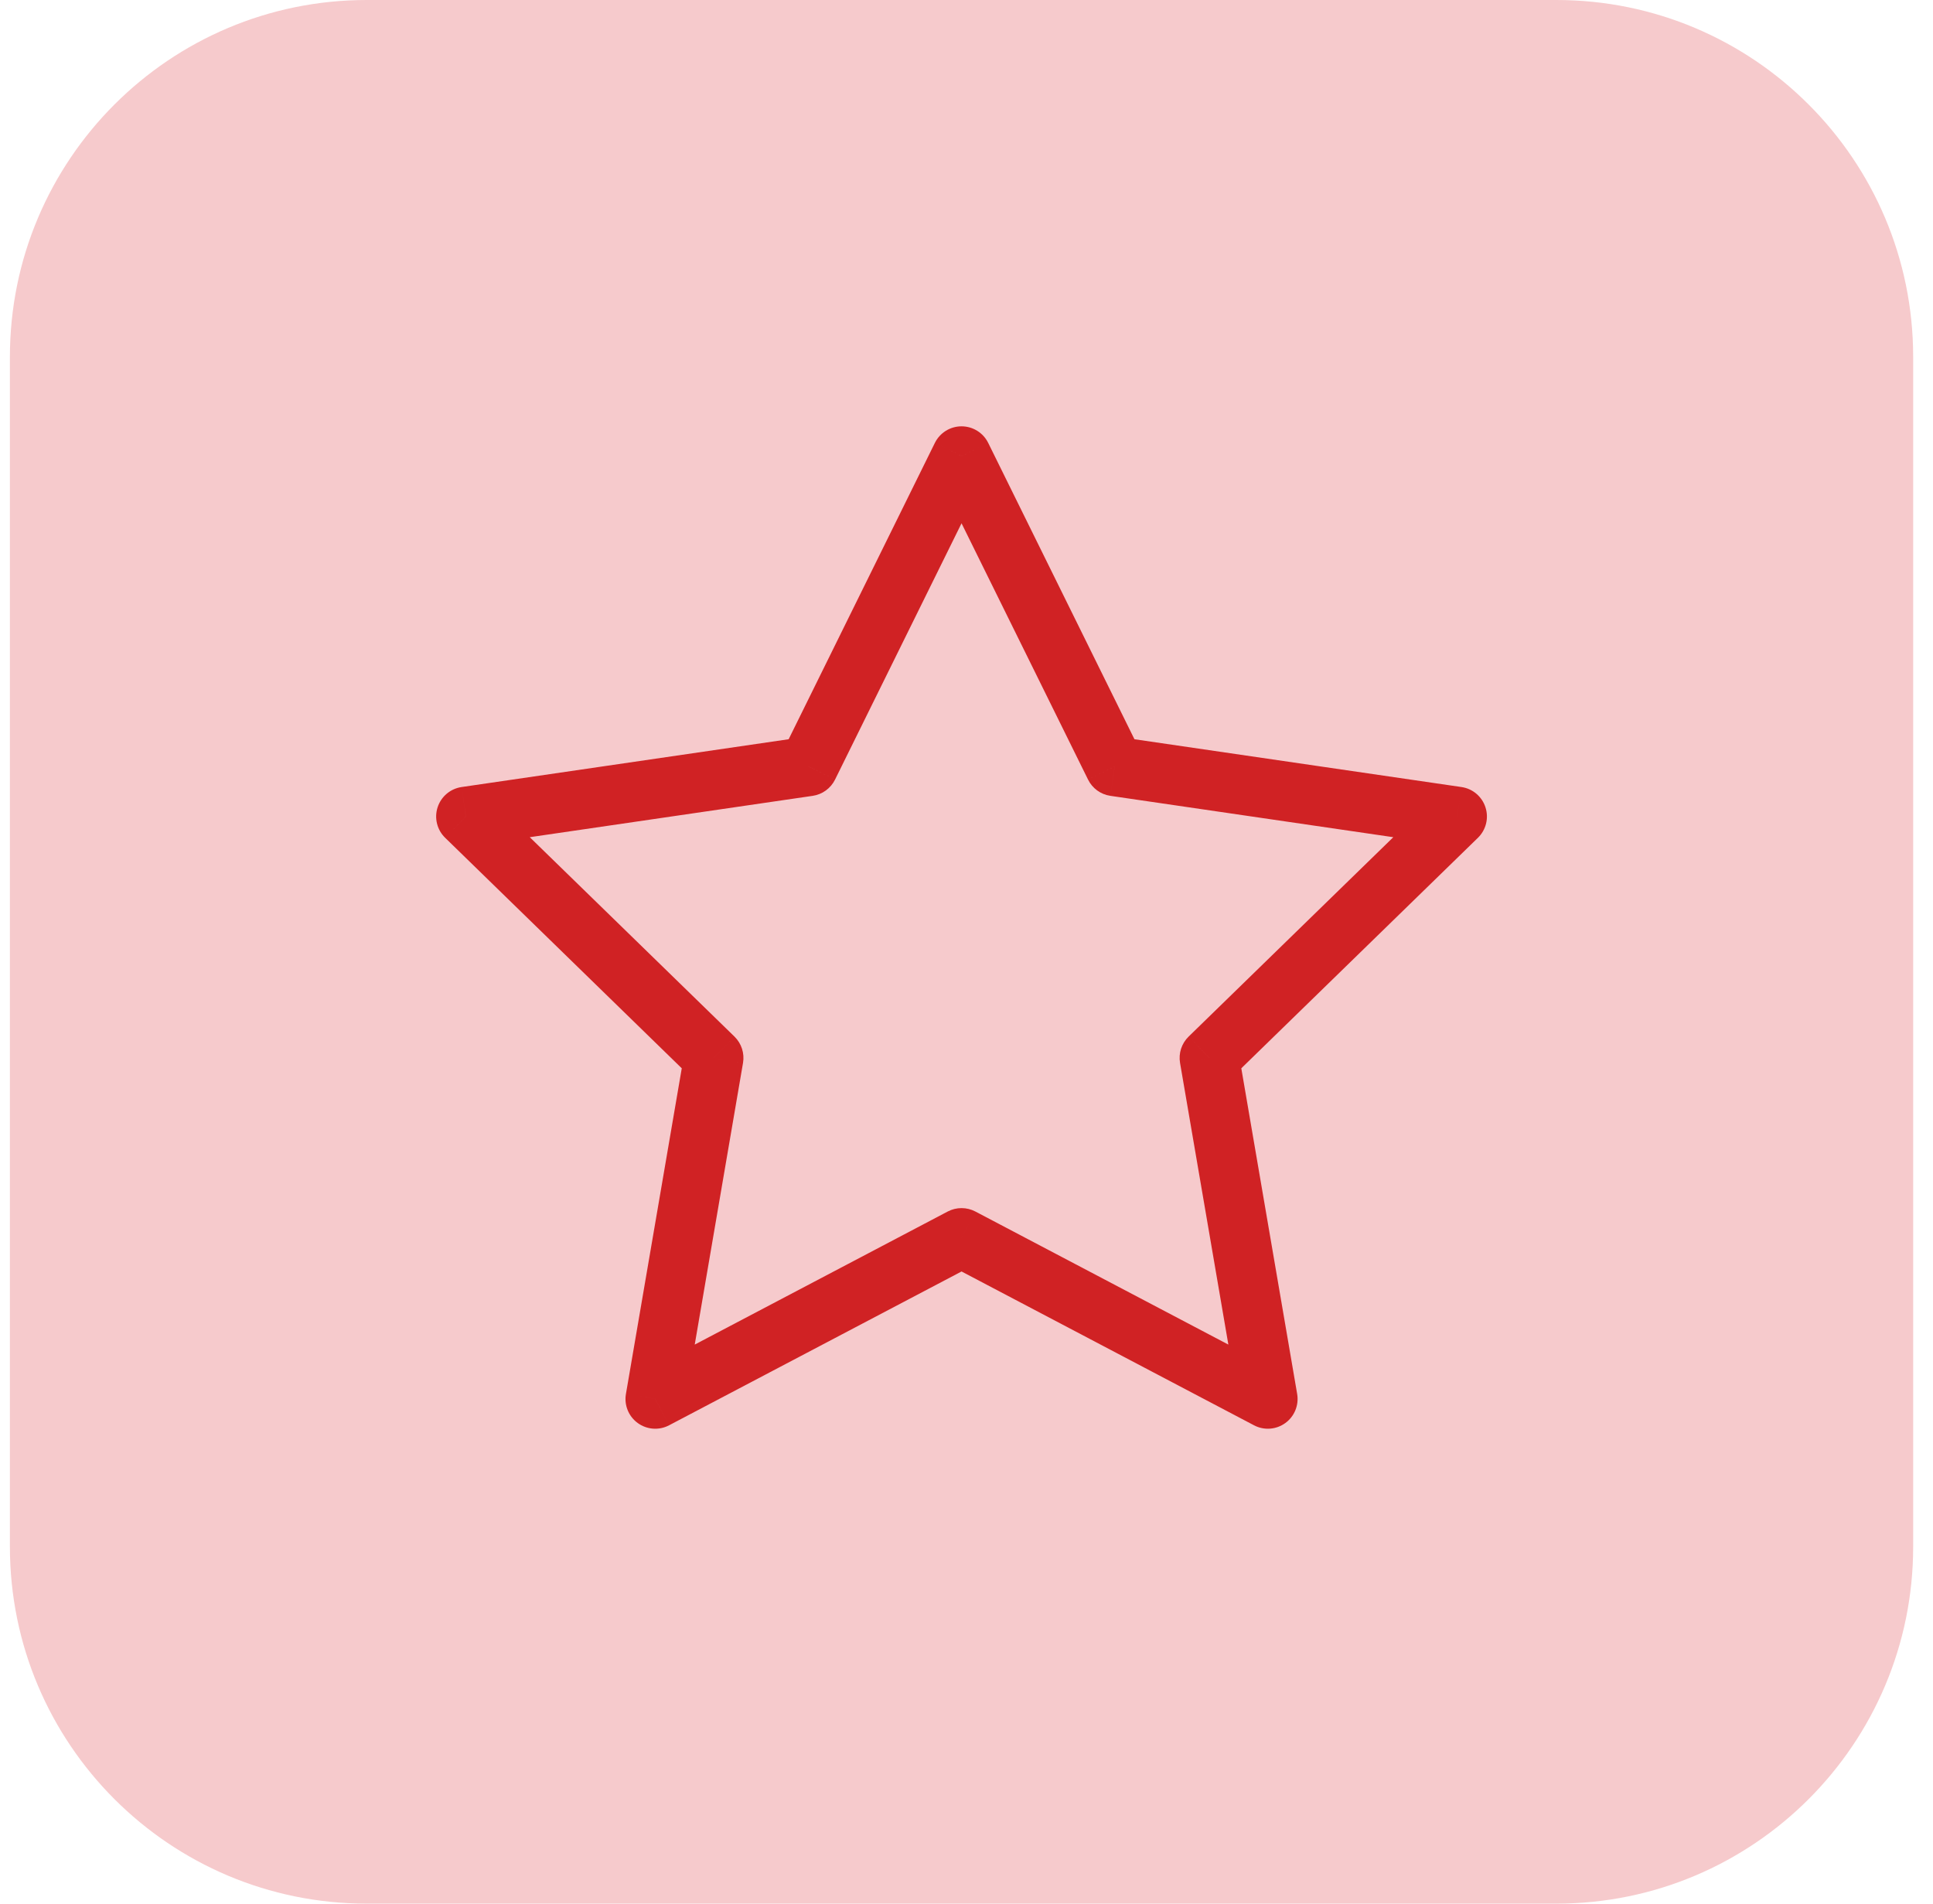
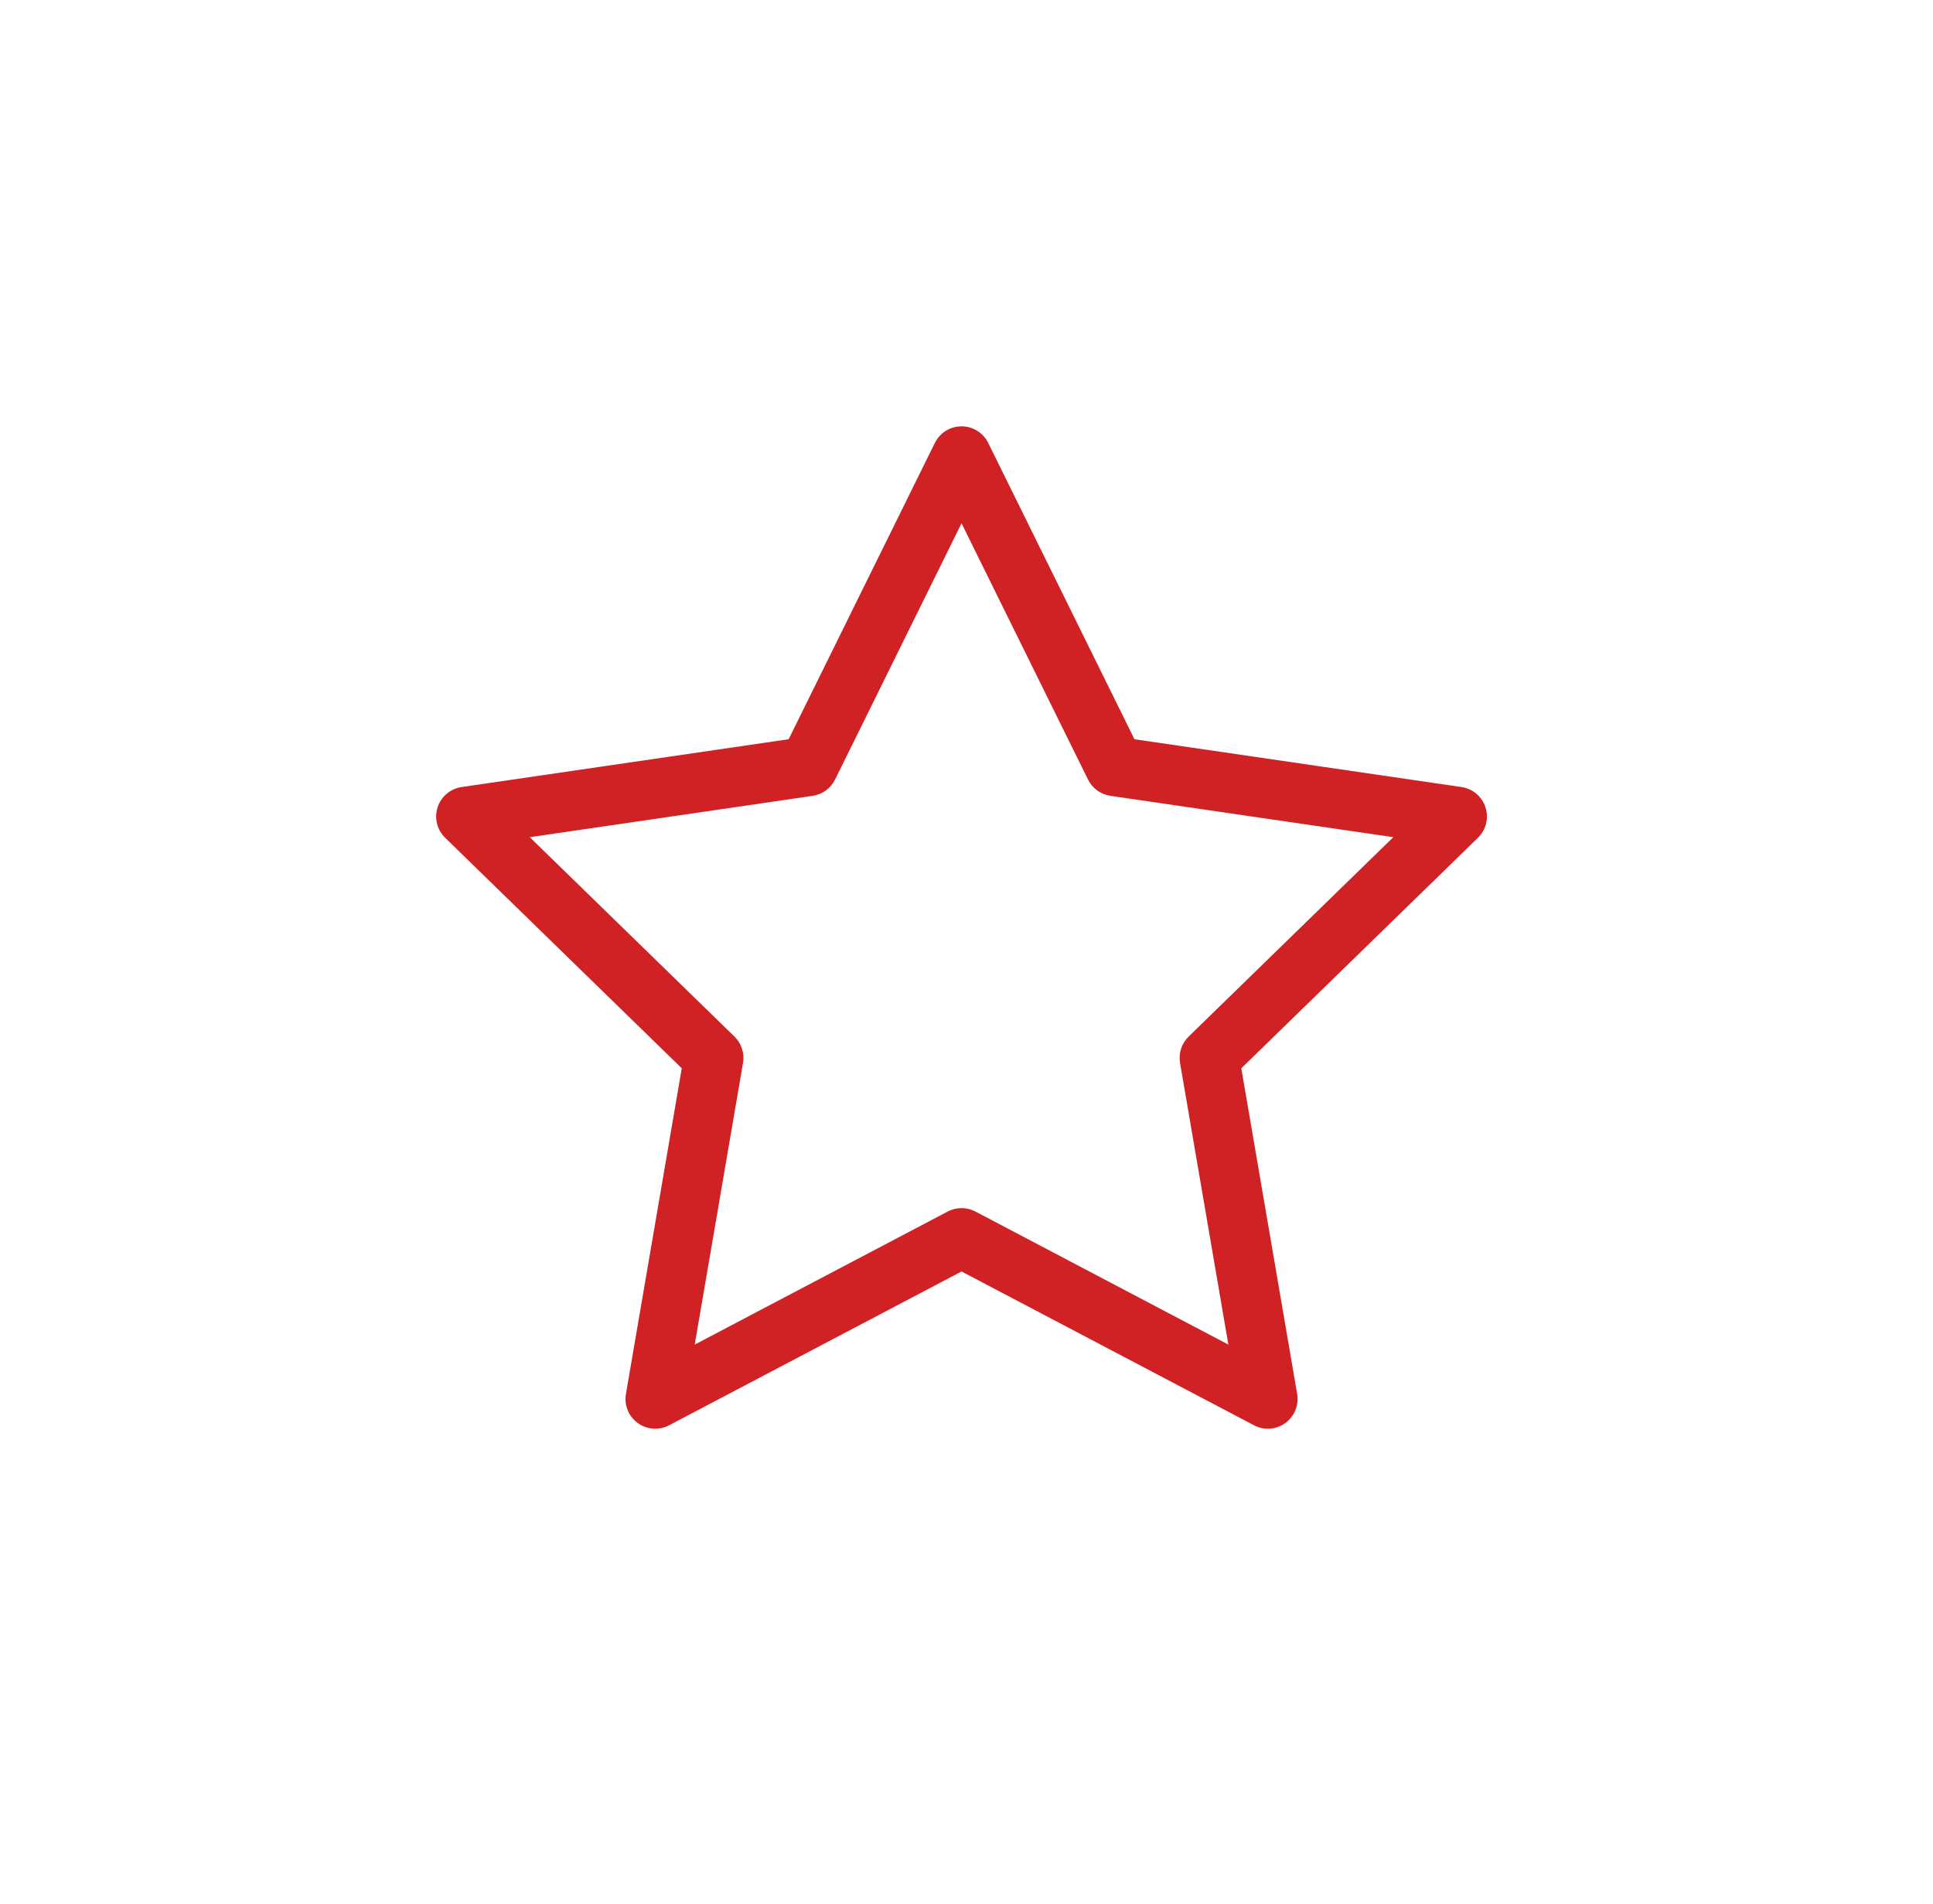
<svg xmlns="http://www.w3.org/2000/svg" width="65" height="64" viewBox="0 0 65 64" fill="none">
-   <path d="M52.333 64H12.333C5.705 64 0.333 58.628 0.333 52V12C0.333 5.372 5.705 0 12.333 0H52.333C58.961 0 64.333 5.372 64.333 12V52C64.333 58.628 58.961 64 52.333 64Z" fill="#F6CACC" />
-   <path d="M32.333 15.333L33.23 14.891C33.061 14.549 32.714 14.333 32.333 14.333C31.953 14.333 31.605 14.549 31.436 14.891L32.333 15.333ZM37.483 25.767L36.587 26.209C36.732 26.504 37.013 26.709 37.339 26.756L37.483 25.767ZM49 27.45L49.698 28.166C49.97 27.901 50.069 27.503 49.951 27.142C49.834 26.779 49.521 26.515 49.145 26.46L49 27.45ZM40.666 35.567L39.969 34.85C39.733 35.08 39.625 35.411 39.681 35.736L40.666 35.567ZM42.633 47.033L42.168 47.918C42.505 48.096 42.913 48.066 43.221 47.842C43.529 47.619 43.683 47.239 43.619 46.864L42.633 47.033ZM32.333 41.617L32.799 40.731C32.507 40.578 32.159 40.578 31.868 40.731L32.333 41.617ZM22.033 47.033L21.048 46.864C20.983 47.239 21.137 47.619 21.445 47.842C21.753 48.066 22.162 48.096 22.499 47.918L22.033 47.033ZM24 35.567L24.985 35.736C25.041 35.411 24.933 35.08 24.698 34.85L24 35.567ZM15.666 27.45L15.522 26.46C15.145 26.515 14.833 26.779 14.715 27.142C14.598 27.503 14.696 27.901 14.969 28.166L15.666 27.45ZM27.183 25.767L27.328 26.756C27.653 26.709 27.934 26.504 28.08 26.209L27.183 25.767ZM31.436 15.776L36.587 26.209L38.38 25.324L33.23 14.891L31.436 15.776ZM37.339 26.756L48.855 28.439L49.145 26.46L37.628 24.777L37.339 26.756ZM48.302 26.734L39.969 34.85L41.364 36.283L49.698 28.166L48.302 26.734ZM39.681 35.736L41.648 47.202L43.619 46.864L41.652 35.398L39.681 35.736ZM43.099 46.148L32.799 40.731L31.868 42.502L42.168 47.918L43.099 46.148ZM31.868 40.731L21.568 46.148L22.499 47.918L32.799 42.502L31.868 40.731ZM23.019 47.202L24.985 35.736L23.014 35.398L21.048 46.864L23.019 47.202ZM24.698 34.85L16.364 26.734L14.969 28.166L23.302 36.283L24.698 34.85ZM15.811 28.439L27.328 26.756L27.038 24.777L15.522 26.46L15.811 28.439ZM28.08 26.209L33.23 15.776L31.436 14.891L26.287 25.324L28.08 26.209Z" fill="#D02224" />
+   <path d="M32.333 15.333L33.23 14.891C33.061 14.549 32.714 14.333 32.333 14.333C31.953 14.333 31.605 14.549 31.436 14.891L32.333 15.333ZM37.483 25.767L36.587 26.209C36.732 26.504 37.013 26.709 37.339 26.756L37.483 25.767ZM49 27.45L49.698 28.166C49.97 27.901 50.069 27.503 49.951 27.142C49.834 26.779 49.521 26.515 49.145 26.46L49 27.45ZM40.666 35.567L39.969 34.85C39.733 35.08 39.625 35.411 39.681 35.736L40.666 35.567ZM42.633 47.033L42.168 47.918C42.505 48.096 42.913 48.066 43.221 47.842C43.529 47.619 43.683 47.239 43.619 46.864L42.633 47.033ZM32.333 41.617L32.799 40.731C32.507 40.578 32.159 40.578 31.868 40.731L32.333 41.617ZM22.033 47.033L21.048 46.864C20.983 47.239 21.137 47.619 21.445 47.842C21.753 48.066 22.162 48.096 22.499 47.918L22.033 47.033ZM24 35.567L24.985 35.736C25.041 35.411 24.933 35.08 24.698 34.85L24 35.567ZM15.666 27.45L15.522 26.46C15.145 26.515 14.833 26.779 14.715 27.142C14.598 27.503 14.696 27.901 14.969 28.166L15.666 27.45ZM27.183 25.767L27.328 26.756C27.653 26.709 27.934 26.504 28.08 26.209L27.183 25.767ZM31.436 15.776L36.587 26.209L38.38 25.324L33.23 14.891L31.436 15.776ZM37.339 26.756L48.855 28.439L49.145 26.46L37.628 24.777L37.339 26.756M48.302 26.734L39.969 34.85L41.364 36.283L49.698 28.166L48.302 26.734ZM39.681 35.736L41.648 47.202L43.619 46.864L41.652 35.398L39.681 35.736ZM43.099 46.148L32.799 40.731L31.868 42.502L42.168 47.918L43.099 46.148ZM31.868 40.731L21.568 46.148L22.499 47.918L32.799 42.502L31.868 40.731ZM23.019 47.202L24.985 35.736L23.014 35.398L21.048 46.864L23.019 47.202ZM24.698 34.85L16.364 26.734L14.969 28.166L23.302 36.283L24.698 34.85ZM15.811 28.439L27.328 26.756L27.038 24.777L15.522 26.46L15.811 28.439ZM28.08 26.209L33.23 15.776L31.436 14.891L26.287 25.324L28.08 26.209Z" fill="#D02224" />
</svg>